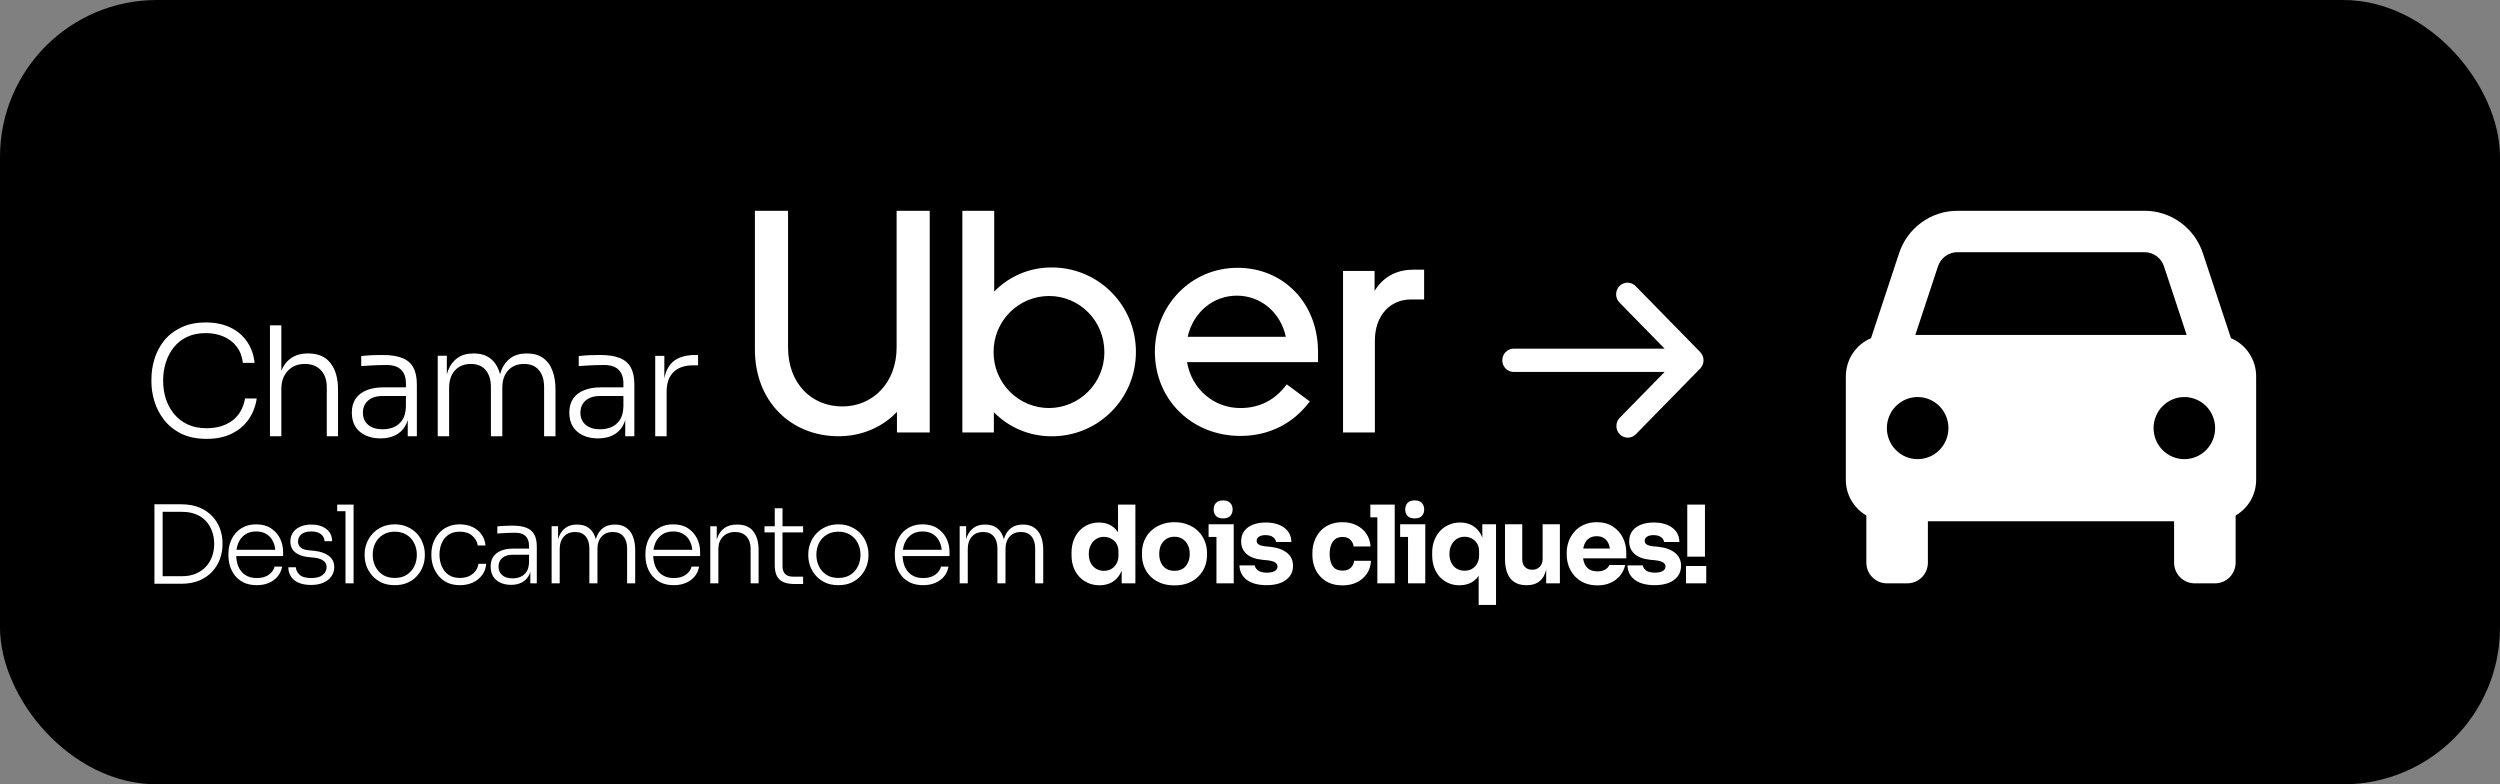
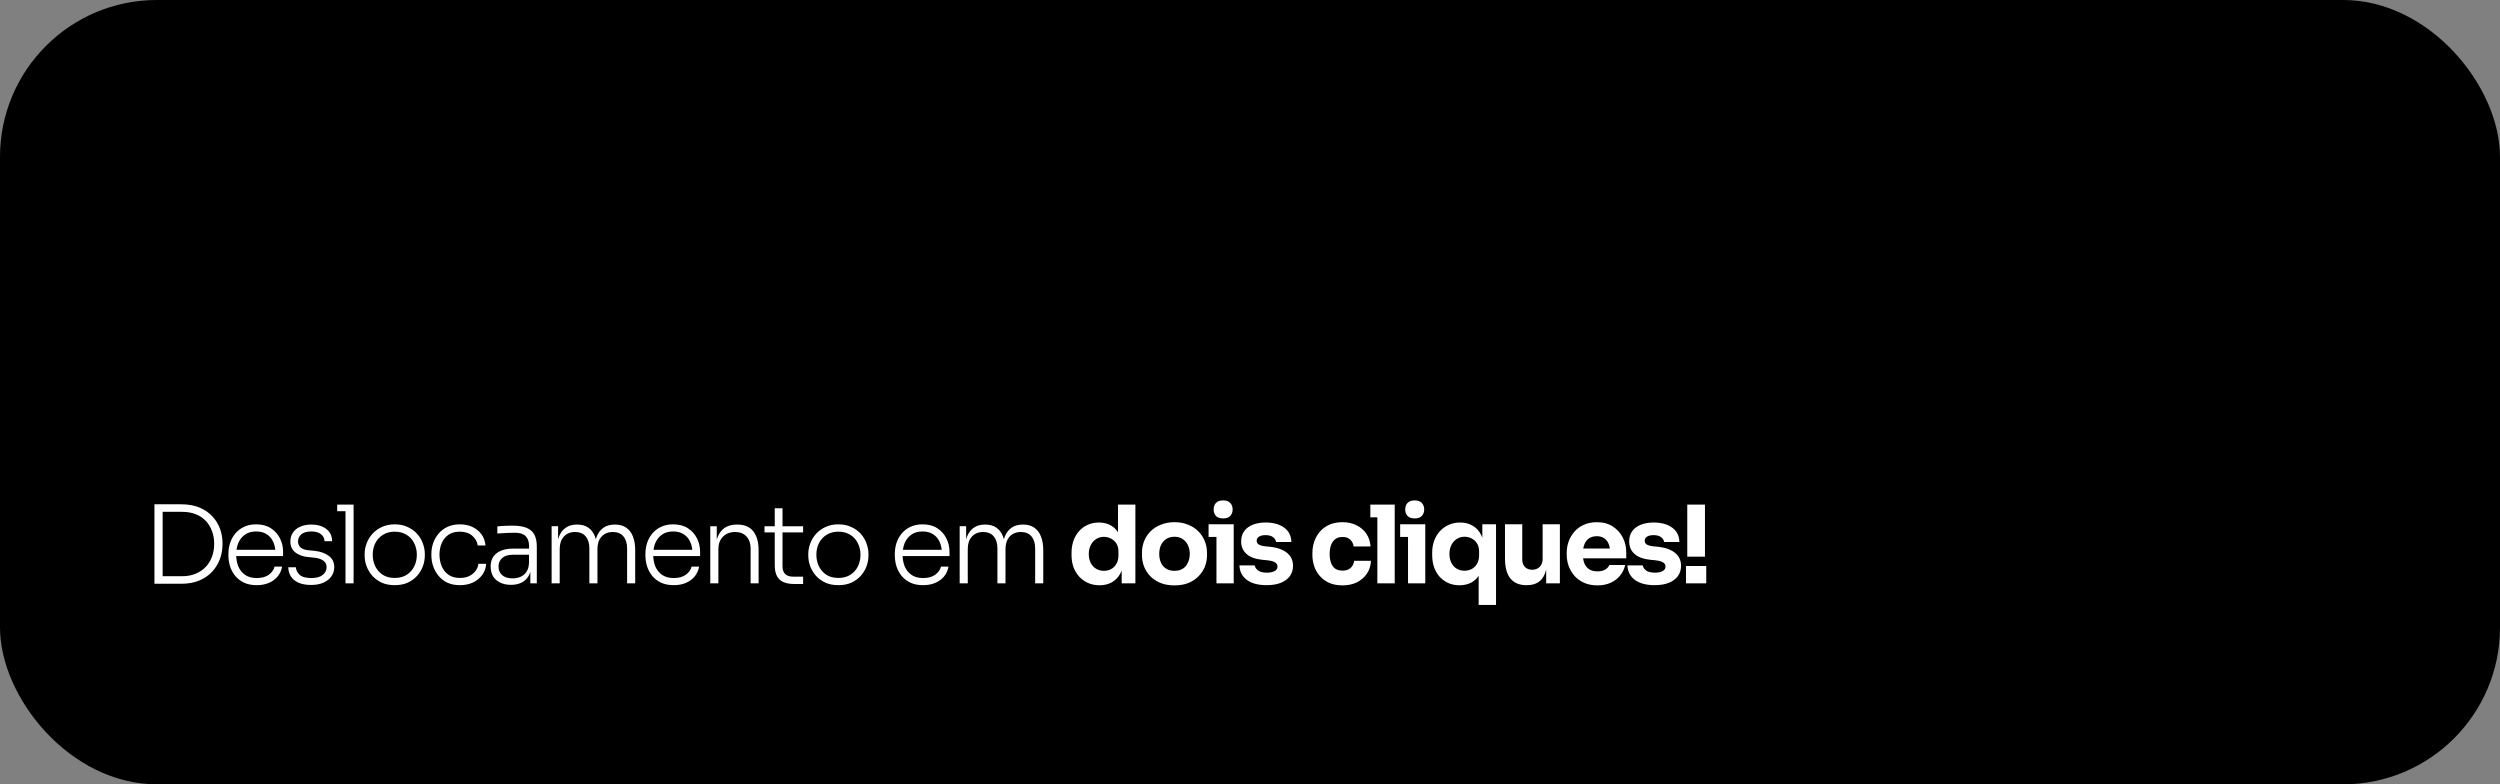
<svg xmlns="http://www.w3.org/2000/svg" width="510" height="160" viewBox="0 0 510 160" fill="none">
  <rect x="0" y="0" width="510" height="160" fill="#808080" stroke="none" />
  <rect width="510" height="160" rx="32" fill="black" />
-   <path d="M346.84 75.179C347.275 74.734 347.52 74.13 347.52 73.5C347.52 72.87 347.275 72.266 346.84 71.821L333.686 58.385C333.472 58.158 333.215 57.978 332.931 57.853C332.648 57.729 332.343 57.663 332.034 57.66C331.725 57.658 331.419 57.718 331.133 57.837C330.847 57.956 330.588 58.133 330.369 58.356C330.151 58.579 329.978 58.844 329.862 59.136C329.745 59.428 329.686 59.741 329.688 60.056C329.691 60.371 329.755 60.683 329.877 60.973C329.999 61.262 330.176 61.525 330.398 61.744L339.583 71.125L308.79 71.125C308.174 71.125 307.582 71.375 307.146 71.82C306.71 72.266 306.465 72.87 306.465 73.5C306.465 74.13 306.71 74.734 307.146 75.179C307.582 75.625 308.174 75.875 308.79 75.875L339.583 75.875L330.398 85.256C329.975 85.704 329.74 86.304 329.746 86.927C329.751 87.549 329.995 88.145 330.427 88.585C330.858 89.026 331.441 89.275 332.051 89.281C332.66 89.286 333.248 89.047 333.686 88.614L346.84 75.179Z" fill="white" />
-   <path d="M455.116 68.988L449.39 51.66C448.56 49.137 446.962 46.942 444.824 45.388C442.687 43.833 440.118 42.998 437.483 43H399.321C396.686 42.998 394.117 43.833 391.98 45.388C389.842 46.942 388.245 49.137 387.414 51.66L381.689 68.988C380.166 69.63 378.866 70.713 377.951 72.099C377.037 73.485 376.549 75.113 376.549 76.778V97.889C376.549 101.005 378.24 103.699 380.734 105.164V114.778C380.734 115.898 381.175 116.972 381.96 117.763C382.745 118.555 383.81 119 384.92 119H389.105C390.215 119 391.279 118.555 392.064 117.763C392.849 116.972 393.29 115.898 393.29 114.778V106.333H443.514V114.778C443.514 115.898 443.955 116.972 444.74 117.763C445.525 118.555 446.589 119 447.699 119H451.885C452.995 119 454.059 118.555 454.844 117.763C455.629 116.972 456.07 115.898 456.07 114.778V105.164C457.34 104.429 458.395 103.37 459.13 102.093C459.865 100.816 460.253 99.366 460.255 97.889V76.778C460.255 75.113 459.767 73.485 458.853 72.099C457.938 70.713 456.638 69.63 455.116 68.988ZM399.321 51.444H437.479C439.283 51.444 440.881 52.601 441.451 54.332L446.08 68.333H390.725L395.349 54.332C395.627 53.491 396.16 52.76 396.873 52.241C397.586 51.723 398.442 51.444 399.321 51.444ZM391.198 93.667C390.373 93.666 389.556 93.502 388.794 93.184C388.033 92.865 387.34 92.398 386.757 91.81C386.175 91.221 385.712 90.522 385.397 89.754C385.081 88.985 384.919 88.161 384.92 87.329C384.92 86.497 385.083 85.673 385.398 84.905C385.714 84.136 386.177 83.438 386.76 82.85C387.344 82.262 388.036 81.795 388.798 81.477C389.56 81.159 390.377 80.996 391.202 80.996C392.867 80.996 394.464 81.664 395.642 82.853C396.819 84.041 397.48 85.653 397.48 87.333C397.479 89.014 396.817 90.625 395.639 91.812C394.461 93 392.863 93.667 391.198 93.667ZM445.607 93.667C444.782 93.666 443.965 93.502 443.204 93.184C442.442 92.865 441.75 92.398 441.167 91.81C440.584 91.221 440.121 90.522 439.806 89.754C439.491 88.985 439.328 88.161 439.329 87.329C439.329 86.497 439.492 85.673 439.808 84.905C440.123 84.136 440.586 83.438 441.17 82.85C441.753 82.262 442.445 81.795 443.207 81.477C443.969 81.159 444.786 80.996 445.611 80.996C447.276 80.996 448.874 81.664 450.051 82.853C451.228 84.041 451.889 85.653 451.889 87.333C451.888 89.014 451.226 90.625 450.048 91.812C448.87 93 447.272 93.667 445.607 93.667Z" fill="white" />
  <path d="M32.74 119.088V117.548H37.118C38.203 117.548 39.149 117.372 39.956 117.02C40.777 116.668 41.467 116.191 42.024 115.59C42.581 114.974 42.999 114.27 43.278 113.478C43.557 112.686 43.696 111.843 43.696 110.948C43.696 110.024 43.549 109.166 43.256 108.374C42.977 107.582 42.559 106.885 42.002 106.284C41.445 105.683 40.755 105.221 39.934 104.898C39.127 104.575 38.189 104.414 37.118 104.414H32.74V102.874H36.942C38.379 102.874 39.626 103.094 40.682 103.534C41.738 103.974 42.618 104.575 43.322 105.338C44.026 106.086 44.547 106.929 44.884 107.868C45.221 108.807 45.39 109.76 45.39 110.728V111.146C45.39 112.099 45.221 113.045 44.884 113.984C44.547 114.923 44.033 115.781 43.344 116.558C42.655 117.321 41.775 117.937 40.704 118.406C39.648 118.861 38.394 119.088 36.942 119.088H32.74ZM31.508 119.088V102.874H33.18V119.088H31.508ZM52.384 119.374C51.387 119.374 50.522 119.205 49.788 118.868C49.055 118.516 48.454 118.054 47.984 117.482C47.515 116.895 47.163 116.243 46.928 115.524C46.708 114.805 46.598 114.065 46.598 113.302V112.994C46.598 112.246 46.708 111.513 46.928 110.794C47.163 110.075 47.515 109.43 47.984 108.858C48.454 108.286 49.04 107.831 49.744 107.494C50.463 107.142 51.299 106.966 52.252 106.966C53.47 106.966 54.482 107.237 55.288 107.78C56.11 108.323 56.726 109.019 57.136 109.87C57.547 110.706 57.752 111.608 57.752 112.576V113.434H47.346V112.158H56.608L56.19 112.796C56.19 111.931 56.036 111.175 55.728 110.53C55.435 109.87 54.995 109.357 54.408 108.99C53.836 108.609 53.118 108.418 52.252 108.418C51.343 108.418 50.588 108.631 49.986 109.056C49.385 109.481 48.93 110.046 48.622 110.75C48.329 111.454 48.182 112.253 48.182 113.148C48.182 114.028 48.329 114.835 48.622 115.568C48.93 116.287 49.392 116.859 50.008 117.284C50.639 117.709 51.431 117.922 52.384 117.922C53.396 117.922 54.218 117.695 54.848 117.24C55.479 116.771 55.868 116.221 56.014 115.59H57.554C57.408 116.367 57.1 117.042 56.63 117.614C56.161 118.171 55.567 118.604 54.848 118.912C54.13 119.22 53.308 119.374 52.384 119.374ZM63.502 119.33C62.007 119.33 60.855 119.007 60.048 118.362C59.242 117.702 58.831 116.822 58.816 115.722H60.356C60.386 116.279 60.635 116.785 61.105 117.24C61.589 117.695 62.388 117.922 63.502 117.922C64.544 117.922 65.321 117.709 65.835 117.284C66.362 116.844 66.626 116.316 66.626 115.7C66.626 115.128 66.406 114.688 65.966 114.38C65.541 114.057 64.918 113.852 64.097 113.764L62.776 113.632C61.721 113.515 60.862 113.192 60.203 112.664C59.557 112.121 59.234 111.381 59.234 110.442C59.234 109.753 59.41 109.151 59.763 108.638C60.114 108.125 60.606 107.729 61.236 107.45C61.882 107.157 62.637 107.01 63.502 107.01C64.749 107.01 65.761 107.303 66.538 107.89C67.331 108.477 67.734 109.313 67.749 110.398H66.209C66.194 109.841 65.959 109.371 65.504 108.99C65.05 108.609 64.382 108.418 63.502 108.418C62.593 108.418 61.911 108.616 61.456 109.012C61.017 109.408 60.797 109.892 60.797 110.464C60.797 110.948 60.965 111.351 61.303 111.674C61.64 111.982 62.168 112.173 62.886 112.246L64.207 112.378C65.38 112.51 66.333 112.847 67.067 113.39C67.814 113.933 68.189 114.71 68.189 115.722C68.189 116.411 67.99 117.035 67.594 117.592C67.213 118.135 66.671 118.56 65.966 118.868C65.263 119.176 64.441 119.33 63.502 119.33ZM70.483 119V102.94H72.133V119H70.483ZM68.789 104.282V102.94H72.133V104.282H68.789ZM80.524 119.374C79.527 119.374 78.647 119.205 77.884 118.868C77.136 118.516 76.498 118.054 75.97 117.482C75.457 116.895 75.061 116.243 74.782 115.524C74.518 114.805 74.386 114.072 74.386 113.324V113.016C74.386 112.268 74.525 111.535 74.804 110.816C75.083 110.083 75.486 109.43 76.014 108.858C76.542 108.286 77.18 107.831 77.928 107.494C78.691 107.142 79.556 106.966 80.524 106.966C81.507 106.966 82.372 107.142 83.12 107.494C83.883 107.831 84.528 108.286 85.056 108.858C85.584 109.43 85.98 110.083 86.244 110.816C86.523 111.535 86.662 112.268 86.662 113.016V113.324C86.662 114.072 86.53 114.805 86.266 115.524C86.002 116.243 85.606 116.895 85.078 117.482C84.565 118.054 83.927 118.516 83.164 118.868C82.401 119.205 81.522 119.374 80.524 119.374ZM80.524 117.9C81.492 117.9 82.306 117.687 82.966 117.262C83.641 116.822 84.154 116.25 84.506 115.546C84.858 114.827 85.034 114.035 85.034 113.17C85.034 112.29 84.851 111.498 84.484 110.794C84.132 110.075 83.619 109.511 82.944 109.1C82.269 108.675 81.463 108.462 80.524 108.462C79.6 108.462 78.801 108.675 78.126 109.1C77.451 109.511 76.931 110.075 76.564 110.794C76.212 111.498 76.036 112.29 76.036 113.17C76.036 114.035 76.212 114.827 76.564 115.546C76.916 116.25 77.422 116.822 78.082 117.262C78.757 117.687 79.571 117.9 80.524 117.9ZM93.833 119.374C92.85 119.374 91.992 119.205 91.259 118.868C90.54 118.516 89.939 118.047 89.455 117.46C88.971 116.859 88.604 116.199 88.355 115.48C88.12 114.761 88.003 114.035 88.003 113.302V112.994C88.003 112.246 88.12 111.52 88.355 110.816C88.604 110.097 88.971 109.452 89.455 108.88C89.939 108.293 90.54 107.831 91.259 107.494C91.992 107.142 92.836 106.966 93.789 106.966C94.757 106.966 95.615 107.142 96.363 107.494C97.126 107.846 97.742 108.345 98.211 108.99C98.68 109.635 98.959 110.398 99.047 111.278H97.463C97.331 110.471 96.95 109.804 96.319 109.276C95.703 108.733 94.86 108.462 93.789 108.462C92.865 108.462 92.095 108.675 91.479 109.1C90.878 109.511 90.423 110.075 90.115 110.794C89.807 111.498 89.653 112.283 89.653 113.148C89.653 113.999 89.807 114.791 90.115 115.524C90.423 116.243 90.885 116.822 91.501 117.262C92.117 117.687 92.894 117.9 93.833 117.9C94.552 117.9 95.175 117.775 95.703 117.526C96.246 117.262 96.678 116.91 97.001 116.47C97.338 116.03 97.536 115.546 97.595 115.018H99.179C99.12 115.898 98.842 116.668 98.343 117.328C97.859 117.973 97.228 118.479 96.451 118.846C95.674 119.198 94.801 119.374 93.833 119.374ZM108.188 119V115.502H107.924V111.366C107.924 110.501 107.697 109.841 107.242 109.386C106.788 108.917 106.084 108.682 105.13 108.682C104.69 108.682 104.243 108.689 103.788 108.704C103.348 108.719 102.923 108.741 102.512 108.77C102.116 108.785 101.764 108.807 101.456 108.836V107.384C101.779 107.355 102.109 107.325 102.446 107.296C102.784 107.267 103.128 107.252 103.48 107.252C103.847 107.237 104.199 107.23 104.536 107.23C105.724 107.23 106.678 107.377 107.396 107.67C108.13 107.963 108.665 108.425 109.002 109.056C109.34 109.672 109.508 110.493 109.508 111.52V119H108.188ZM104.25 119.308C103.429 119.308 102.703 119.161 102.072 118.868C101.442 118.575 100.95 118.149 100.598 117.592C100.261 117.035 100.092 116.36 100.092 115.568C100.092 114.791 100.268 114.131 100.62 113.588C100.987 113.045 101.508 112.635 102.182 112.356C102.872 112.063 103.7 111.916 104.668 111.916H108.078V113.17H104.558C103.634 113.17 102.923 113.397 102.424 113.852C101.94 114.292 101.698 114.871 101.698 115.59C101.698 116.323 101.955 116.91 102.468 117.35C102.982 117.775 103.678 117.988 104.558 117.988C105.101 117.988 105.622 117.893 106.12 117.702C106.619 117.497 107.037 117.159 107.374 116.69C107.712 116.206 107.895 115.546 107.924 114.71L108.408 115.392C108.35 116.257 108.144 116.983 107.792 117.57C107.44 118.142 106.964 118.575 106.362 118.868C105.761 119.161 105.057 119.308 104.25 119.308ZM112.53 119V107.34H113.85V112.246H113.586C113.586 111.175 113.732 110.251 114.026 109.474C114.334 108.697 114.788 108.095 115.39 107.67C115.991 107.23 116.754 107.01 117.678 107.01H117.744C118.668 107.01 119.43 107.223 120.032 107.648C120.633 108.073 121.08 108.675 121.374 109.452C121.667 110.229 121.814 111.161 121.814 112.246H121.286C121.286 111.175 121.432 110.251 121.726 109.474C122.034 108.697 122.488 108.095 123.09 107.67C123.706 107.23 124.476 107.01 125.4 107.01H125.466C126.39 107.01 127.152 107.223 127.754 107.648C128.37 108.073 128.824 108.675 129.118 109.452C129.426 110.229 129.58 111.161 129.58 112.246V119H127.93V111.872C127.93 110.845 127.68 110.031 127.182 109.43C126.683 108.829 125.964 108.528 125.026 108.528C124.058 108.528 123.288 108.843 122.716 109.474C122.158 110.09 121.88 110.926 121.88 111.982V119H120.23V111.872C120.23 110.845 119.98 110.031 119.482 109.43C118.983 108.829 118.264 108.528 117.326 108.528C116.358 108.528 115.588 108.843 115.016 109.474C114.458 110.09 114.18 110.926 114.18 111.982V119H112.53ZM137.454 119.374C136.456 119.374 135.591 119.205 134.858 118.868C134.124 118.516 133.523 118.054 133.054 117.482C132.584 116.895 132.232 116.243 131.998 115.524C131.778 114.805 131.668 114.065 131.668 113.302V112.994C131.668 112.246 131.778 111.513 131.998 110.794C132.232 110.075 132.584 109.43 133.054 108.858C133.523 108.286 134.11 107.831 134.814 107.494C135.532 107.142 136.368 106.966 137.322 106.966C138.539 106.966 139.551 107.237 140.358 107.78C141.179 108.323 141.795 109.019 142.206 109.87C142.616 110.706 142.822 111.608 142.822 112.576V113.434H132.416V112.158H141.678L141.26 112.796C141.26 111.931 141.106 111.175 140.798 110.53C140.504 109.87 140.064 109.357 139.478 108.99C138.906 108.609 138.187 108.418 137.322 108.418C136.412 108.418 135.657 108.631 135.056 109.056C134.454 109.481 134 110.046 133.692 110.75C133.398 111.454 133.252 112.253 133.252 113.148C133.252 114.028 133.398 114.835 133.692 115.568C134 116.287 134.462 116.859 135.078 117.284C135.708 117.709 136.5 117.922 137.454 117.922C138.466 117.922 139.287 117.695 139.918 117.24C140.548 116.771 140.937 116.221 141.084 115.59H142.624C142.477 116.367 142.169 117.042 141.7 117.614C141.23 118.171 140.636 118.604 139.918 118.912C139.199 119.22 138.378 119.374 137.454 119.374ZM144.898 119V107.362H146.218V112.246H145.954C145.954 111.161 146.115 110.229 146.438 109.452C146.761 108.675 147.245 108.073 147.89 107.648C148.535 107.223 149.349 107.01 150.332 107.01H150.398C151.865 107.01 152.957 107.472 153.676 108.396C154.395 109.305 154.754 110.589 154.754 112.246V119H153.126V111.894C153.126 110.882 152.847 110.068 152.29 109.452C151.733 108.836 150.955 108.528 149.958 108.528C148.931 108.528 148.103 108.851 147.472 109.496C146.856 110.127 146.548 110.963 146.548 112.004V119H144.898ZM161.987 119.132C161.18 119.132 160.484 119.015 159.897 118.78C159.31 118.545 158.856 118.149 158.533 117.592C158.21 117.02 158.049 116.257 158.049 115.304V103.688H159.633V115.546C159.633 116.221 159.816 116.741 160.183 117.108C160.55 117.46 161.07 117.636 161.745 117.636H163.835V119.132H161.987ZM155.959 108.616V107.362H163.835V108.616H155.959ZM171.029 119.374C170.032 119.374 169.152 119.205 168.389 118.868C167.641 118.516 167.003 118.054 166.475 117.482C165.962 116.895 165.566 116.243 165.287 115.524C165.023 114.805 164.891 114.072 164.891 113.324V113.016C164.891 112.268 165.031 111.535 165.309 110.816C165.588 110.083 165.991 109.43 166.519 108.858C167.047 108.286 167.685 107.831 168.433 107.494C169.196 107.142 170.061 106.966 171.029 106.966C172.012 106.966 172.877 107.142 173.625 107.494C174.388 107.831 175.033 108.286 175.561 108.858C176.089 109.43 176.485 110.083 176.749 110.816C177.028 111.535 177.167 112.268 177.167 113.016V113.324C177.167 114.072 177.035 114.805 176.771 115.524C176.507 116.243 176.111 116.895 175.583 117.482C175.07 118.054 174.432 118.516 173.669 118.868C172.907 119.205 172.027 119.374 171.029 119.374ZM171.029 117.9C171.997 117.9 172.811 117.687 173.471 117.262C174.146 116.822 174.659 116.25 175.011 115.546C175.363 114.827 175.539 114.035 175.539 113.17C175.539 112.29 175.356 111.498 174.989 110.794C174.637 110.075 174.124 109.511 173.449 109.1C172.775 108.675 171.968 108.462 171.029 108.462C170.105 108.462 169.306 108.675 168.631 109.1C167.957 109.511 167.436 110.075 167.069 110.794C166.717 111.498 166.541 112.29 166.541 113.17C166.541 114.035 166.717 114.827 167.069 115.546C167.421 116.25 167.927 116.822 168.587 117.262C169.262 117.687 170.076 117.9 171.029 117.9ZM188.329 119.374C187.331 119.374 186.466 119.205 185.733 118.868C184.999 118.516 184.398 118.054 183.929 117.482C183.459 116.895 183.107 116.243 182.873 115.524C182.653 114.805 182.543 114.065 182.543 113.302V112.994C182.543 112.246 182.653 111.513 182.873 110.794C183.107 110.075 183.459 109.43 183.929 108.858C184.398 108.286 184.985 107.831 185.689 107.494C186.407 107.142 187.243 106.966 188.197 106.966C189.414 106.966 190.426 107.237 191.233 107.78C192.054 108.323 192.67 109.019 193.081 109.87C193.491 110.706 193.697 111.608 193.697 112.576V113.434H183.291V112.158H192.553L192.135 112.796C192.135 111.931 191.981 111.175 191.673 110.53C191.379 109.87 190.939 109.357 190.353 108.99C189.781 108.609 189.062 108.418 188.197 108.418C187.287 108.418 186.532 108.631 185.931 109.056C185.329 109.481 184.875 110.046 184.567 110.75C184.273 111.454 184.127 112.253 184.127 113.148C184.127 114.028 184.273 114.835 184.567 115.568C184.875 116.287 185.337 116.859 185.953 117.284C186.583 117.709 187.375 117.922 188.329 117.922C189.341 117.922 190.162 117.695 190.793 117.24C191.423 116.771 191.812 116.221 191.959 115.59H193.499C193.352 116.367 193.044 117.042 192.575 117.614C192.105 118.171 191.511 118.604 190.793 118.912C190.074 119.22 189.253 119.374 188.329 119.374ZM195.773 119V107.34H197.093V112.246H196.829C196.829 111.175 196.976 110.251 197.269 109.474C197.577 108.697 198.032 108.095 198.633 107.67C199.234 107.23 199.997 107.01 200.921 107.01H200.987C201.911 107.01 202.674 107.223 203.275 107.648C203.876 108.073 204.324 108.675 204.617 109.452C204.91 110.229 205.057 111.161 205.057 112.246H204.529C204.529 111.175 204.676 110.251 204.969 109.474C205.277 108.697 205.732 108.095 206.333 107.67C206.949 107.23 207.719 107.01 208.643 107.01H208.709C209.633 107.01 210.396 107.223 210.997 107.648C211.613 108.073 212.068 108.675 212.361 109.452C212.669 110.229 212.823 111.161 212.823 112.246V119H211.173V111.872C211.173 110.845 210.924 110.031 210.425 109.43C209.926 108.829 209.208 108.528 208.269 108.528C207.301 108.528 206.531 108.843 205.959 109.474C205.402 110.09 205.123 110.926 205.123 111.982V119H203.473V111.872C203.473 110.845 203.224 110.031 202.725 109.43C202.226 108.829 201.508 108.528 200.569 108.528C199.601 108.528 198.831 108.843 198.259 109.474C197.702 110.09 197.423 110.926 197.423 111.982V119H195.773ZM224.314 119.396C223.463 119.396 222.686 119.242 221.982 118.934C221.293 118.626 220.691 118.201 220.178 117.658C219.665 117.101 219.269 116.448 218.99 115.7C218.726 114.952 218.594 114.145 218.594 113.28V112.774C218.594 111.909 218.719 111.102 218.968 110.354C219.232 109.606 219.606 108.953 220.09 108.396C220.589 107.824 221.183 107.384 221.872 107.076C222.561 106.753 223.331 106.592 224.182 106.592C225.15 106.592 225.986 106.805 226.69 107.23C227.394 107.641 227.944 108.257 228.34 109.078C228.736 109.885 228.956 110.882 229 112.07L228.076 111.212V102.94H231.618V119H228.824V114.006H229.308C229.264 115.15 229.022 116.125 228.582 116.932C228.157 117.739 227.577 118.355 226.844 118.78C226.111 119.191 225.267 119.396 224.314 119.396ZM225.194 116.448C225.737 116.448 226.228 116.331 226.668 116.096C227.123 115.847 227.482 115.487 227.746 115.018C228.025 114.549 228.164 113.984 228.164 113.324V112.51C228.164 111.865 228.025 111.322 227.746 110.882C227.467 110.442 227.101 110.105 226.646 109.87C226.191 109.635 225.7 109.518 225.172 109.518C224.585 109.518 224.057 109.672 223.588 109.98C223.133 110.273 222.774 110.684 222.51 111.212C222.246 111.725 222.114 112.327 222.114 113.016C222.114 113.72 222.246 114.329 222.51 114.842C222.774 115.355 223.141 115.751 223.61 116.03C224.079 116.309 224.607 116.448 225.194 116.448ZM239.585 119.418C238.529 119.418 237.59 119.257 236.769 118.934C235.947 118.597 235.251 118.142 234.679 117.57C234.121 116.998 233.696 116.345 233.403 115.612C233.109 114.864 232.963 114.079 232.963 113.258V112.752C232.963 111.916 233.109 111.124 233.403 110.376C233.711 109.613 234.151 108.946 234.723 108.374C235.309 107.802 236.013 107.355 236.835 107.032C237.656 106.695 238.573 106.526 239.585 106.526C240.626 106.526 241.55 106.695 242.357 107.032C243.178 107.355 243.875 107.802 244.447 108.374C245.019 108.946 245.459 109.613 245.767 110.376C246.075 111.124 246.229 111.916 246.229 112.752V113.258C246.229 114.079 246.082 114.864 245.789 115.612C245.495 116.345 245.063 116.998 244.491 117.57C243.933 118.142 243.244 118.597 242.423 118.934C241.601 119.257 240.655 119.418 239.585 119.418ZM239.585 116.448C240.274 116.448 240.846 116.301 241.301 116.008C241.755 115.715 242.1 115.304 242.335 114.776C242.584 114.248 242.709 113.661 242.709 113.016C242.709 112.327 242.584 111.725 242.335 111.212C242.085 110.684 241.726 110.266 241.257 109.958C240.802 109.65 240.245 109.496 239.585 109.496C238.939 109.496 238.382 109.65 237.913 109.958C237.443 110.266 237.084 110.684 236.835 111.212C236.6 111.725 236.483 112.327 236.483 113.016C236.483 113.661 236.6 114.248 236.835 114.776C237.069 115.304 237.421 115.715 237.891 116.008C238.36 116.301 238.925 116.448 239.585 116.448ZM248.157 119V106.944H251.677V119H248.157ZM246.551 109.54V106.944H251.677V109.54H246.551ZM249.521 105.756C248.861 105.756 248.37 105.587 248.047 105.25C247.739 104.898 247.585 104.458 247.585 103.93C247.585 103.387 247.739 102.947 248.047 102.61C248.37 102.258 248.861 102.082 249.521 102.082C250.181 102.082 250.665 102.258 250.973 102.61C251.296 102.947 251.457 103.387 251.457 103.93C251.457 104.458 251.296 104.898 250.973 105.25C250.665 105.587 250.181 105.756 249.521 105.756ZM258.409 119.374C256.693 119.374 255.351 119.022 254.383 118.318C253.415 117.614 252.902 116.624 252.843 115.348H255.967C256.026 115.729 256.253 116.074 256.649 116.382C257.06 116.675 257.668 116.822 258.475 116.822C259.091 116.822 259.597 116.719 259.993 116.514C260.404 116.294 260.609 115.986 260.609 115.59C260.609 115.238 260.455 114.959 260.147 114.754C259.839 114.534 259.289 114.38 258.497 114.292L257.551 114.204C256.099 114.057 255.006 113.654 254.273 112.994C253.554 112.334 253.195 111.491 253.195 110.464C253.195 109.613 253.408 108.902 253.833 108.33C254.258 107.758 254.845 107.325 255.593 107.032C256.356 106.739 257.221 106.592 258.189 106.592C259.744 106.592 260.998 106.937 261.951 107.626C262.904 108.301 263.403 109.283 263.447 110.574H260.323C260.264 110.178 260.059 109.848 259.707 109.584C259.355 109.305 258.834 109.166 258.145 109.166C257.602 109.166 257.17 109.269 256.847 109.474C256.524 109.679 256.363 109.958 256.363 110.31C256.363 110.647 256.502 110.904 256.781 111.08C257.06 111.256 257.514 111.381 258.145 111.454L259.091 111.542C260.572 111.703 261.724 112.114 262.545 112.774C263.366 113.434 263.777 114.321 263.777 115.436C263.777 116.243 263.557 116.947 263.117 117.548C262.677 118.135 262.054 118.589 261.247 118.912C260.44 119.22 259.494 119.374 258.409 119.374ZM273.889 119.418C272.847 119.418 271.938 119.249 271.161 118.912C270.398 118.56 269.76 118.091 269.247 117.504C268.733 116.917 268.352 116.257 268.103 115.524C267.853 114.776 267.729 114.006 267.729 113.214V112.796C267.729 111.975 267.861 111.19 268.125 110.442C268.389 109.679 268.777 109.005 269.291 108.418C269.804 107.831 270.442 107.369 271.205 107.032C271.982 106.695 272.869 106.526 273.867 106.526C274.952 106.526 275.913 106.739 276.749 107.164C277.585 107.575 278.252 108.154 278.751 108.902C279.249 109.65 279.528 110.508 279.587 111.476H276.133C276.074 110.933 275.854 110.479 275.473 110.112C275.106 109.731 274.571 109.54 273.867 109.54C273.28 109.54 272.789 109.687 272.393 109.98C272.011 110.273 271.725 110.677 271.535 111.19C271.344 111.703 271.249 112.312 271.249 113.016C271.249 113.661 271.337 114.248 271.513 114.776C271.689 115.289 271.967 115.693 272.349 115.986C272.745 116.265 273.258 116.404 273.889 116.404C274.358 116.404 274.754 116.323 275.077 116.162C275.414 115.986 275.678 115.751 275.869 115.458C276.074 115.15 276.199 114.798 276.243 114.402H279.675C279.631 115.399 279.352 116.279 278.839 117.042C278.325 117.79 277.643 118.377 276.793 118.802C275.942 119.213 274.974 119.418 273.889 119.418ZM280.98 119V102.94H284.522V119H280.98ZM279.55 105.536V102.94H284.522V105.536H279.55ZM287.237 119V106.944H290.757V119H287.237ZM285.631 109.54V106.944H290.757V109.54H285.631ZM288.601 105.756C287.941 105.756 287.45 105.587 287.127 105.25C286.819 104.898 286.665 104.458 286.665 103.93C286.665 103.387 286.819 102.947 287.127 102.61C287.45 102.258 287.941 102.082 288.601 102.082C289.261 102.082 289.745 102.258 290.053 102.61C290.376 102.947 290.537 103.387 290.537 103.93C290.537 104.458 290.376 104.898 290.053 105.25C289.745 105.587 289.261 105.756 288.601 105.756ZM301.647 123.4V115.436L302.593 114.16C302.564 115.245 302.344 116.184 301.933 116.976C301.537 117.753 300.98 118.355 300.261 118.78C299.542 119.191 298.699 119.396 297.731 119.396C296.895 119.396 296.132 119.242 295.443 118.934C294.754 118.611 294.16 118.179 293.661 117.636C293.177 117.079 292.803 116.426 292.539 115.678C292.29 114.93 292.165 114.123 292.165 113.258V112.752C292.165 111.887 292.297 111.08 292.561 110.332C292.84 109.584 293.228 108.931 293.727 108.374C294.24 107.817 294.842 107.384 295.531 107.076C296.235 106.753 297.012 106.592 297.863 106.592C298.86 106.592 299.718 106.812 300.437 107.252C301.17 107.677 301.742 108.301 302.153 109.122C302.564 109.929 302.784 110.919 302.813 112.092H302.395V106.944H305.189V123.4H301.647ZM298.765 116.426C299.308 116.426 299.799 116.309 300.239 116.074C300.694 115.825 301.053 115.465 301.317 114.996C301.596 114.527 301.735 113.962 301.735 113.302V112.488C301.735 111.843 301.596 111.3 301.317 110.86C301.038 110.42 300.672 110.083 300.217 109.848C299.762 109.613 299.278 109.496 298.765 109.496C298.164 109.496 297.628 109.65 297.159 109.958C296.704 110.251 296.345 110.662 296.081 111.19C295.817 111.703 295.685 112.312 295.685 113.016C295.685 113.705 295.817 114.307 296.081 114.82C296.345 115.333 296.704 115.729 297.159 116.008C297.628 116.287 298.164 116.426 298.765 116.426ZM311.352 119.374C309.958 119.374 308.888 118.927 308.14 118.032C307.392 117.123 307.018 115.759 307.018 113.94V106.944H310.538V114.116C310.538 114.761 310.721 115.275 311.088 115.656C311.454 116.037 311.946 116.228 312.562 116.228C313.192 116.228 313.706 116.03 314.102 115.634C314.498 115.238 314.696 114.703 314.696 114.028V106.944H318.216V119H315.422V113.918H315.664C315.664 115.135 315.502 116.155 315.18 116.976C314.872 117.783 314.41 118.384 313.794 118.78C313.178 119.176 312.415 119.374 311.506 119.374H311.352ZM325.883 119.418C324.857 119.418 323.947 119.242 323.155 118.89C322.378 118.538 321.725 118.069 321.197 117.482C320.684 116.881 320.288 116.213 320.009 115.48C319.745 114.732 319.613 113.969 319.613 113.192V112.752C319.613 111.945 319.745 111.175 320.009 110.442C320.288 109.694 320.684 109.027 321.197 108.44C321.711 107.853 322.349 107.391 323.111 107.054C323.889 106.702 324.769 106.526 325.751 106.526C327.042 106.526 328.127 106.819 329.007 107.406C329.902 107.978 330.584 108.733 331.053 109.672C331.523 110.596 331.757 111.608 331.757 112.708V113.896H321.087V111.894H329.623L328.479 112.818C328.479 112.099 328.377 111.483 328.171 110.97C327.966 110.457 327.658 110.068 327.247 109.804C326.851 109.525 326.353 109.386 325.751 109.386C325.135 109.386 324.615 109.525 324.189 109.804C323.764 110.083 323.441 110.493 323.221 111.036C323.001 111.564 322.891 112.217 322.891 112.994C322.891 113.713 322.994 114.343 323.199 114.886C323.405 115.414 323.727 115.825 324.167 116.118C324.607 116.411 325.179 116.558 325.883 116.558C326.529 116.558 327.057 116.433 327.467 116.184C327.878 115.935 328.157 115.627 328.303 115.26H331.537C331.361 116.067 331.017 116.785 330.503 117.416C329.99 118.047 329.345 118.538 328.567 118.89C327.79 119.242 326.895 119.418 325.883 119.418ZM337.566 119.374C335.85 119.374 334.508 119.022 333.54 118.318C332.572 117.614 332.059 116.624 332 115.348H335.124C335.183 115.729 335.41 116.074 335.806 116.382C336.217 116.675 336.825 116.822 337.632 116.822C338.248 116.822 338.754 116.719 339.15 116.514C339.561 116.294 339.766 115.986 339.766 115.59C339.766 115.238 339.612 114.959 339.304 114.754C338.996 114.534 338.446 114.38 337.654 114.292L336.708 114.204C335.256 114.057 334.163 113.654 333.43 112.994C332.711 112.334 332.352 111.491 332.352 110.464C332.352 109.613 332.565 108.902 332.99 108.33C333.415 107.758 334.002 107.325 334.75 107.032C335.513 106.739 336.378 106.592 337.346 106.592C338.901 106.592 340.155 106.937 341.108 107.626C342.061 108.301 342.56 109.283 342.604 110.574H339.48C339.421 110.178 339.216 109.848 338.864 109.584C338.512 109.305 337.991 109.166 337.302 109.166C336.759 109.166 336.327 109.269 336.004 109.474C335.681 109.679 335.52 109.958 335.52 110.31C335.52 110.647 335.659 110.904 335.938 111.08C336.217 111.256 336.671 111.381 337.302 111.454L338.248 111.542C339.729 111.703 340.881 112.114 341.702 112.774C342.523 113.434 342.934 114.321 342.934 115.436C342.934 116.243 342.714 116.947 342.274 117.548C341.834 118.135 341.211 118.589 340.404 118.912C339.597 119.22 338.651 119.374 337.566 119.374ZM344.203 113.566V102.94H347.811V113.566H344.203ZM343.939 119V115.458H348.075V119H343.939Z" fill="white" />
-   <path d="M42.175 89.527C40.15 89.527 38.414 89.176 36.967 88.473C35.541 87.75 34.373 86.809 33.464 85.652C32.575 84.495 31.924 83.244 31.511 81.901C31.098 80.537 30.891 79.214 30.891 77.933V77.344C30.891 75.959 31.098 74.585 31.511 73.221C31.945 71.836 32.606 70.586 33.495 69.47C34.404 68.354 35.562 67.465 36.967 66.804C38.372 66.122 40.036 65.781 41.958 65.781C43.901 65.781 45.575 66.122 46.98 66.804C48.406 67.486 49.543 68.447 50.39 69.687C51.237 70.906 51.754 72.353 51.94 74.027H49.553C49.388 72.684 48.954 71.568 48.251 70.679C47.548 69.77 46.649 69.088 45.554 68.633C44.479 68.178 43.281 67.951 41.958 67.951C40.532 67.951 39.271 68.209 38.176 68.726C37.101 69.222 36.202 69.925 35.479 70.834C34.756 71.723 34.208 72.756 33.836 73.934C33.464 75.091 33.278 76.331 33.278 77.654C33.278 78.915 33.454 80.124 33.805 81.281C34.177 82.438 34.735 83.482 35.479 84.412C36.223 85.321 37.153 86.045 38.269 86.582C39.385 87.099 40.687 87.357 42.175 87.357C44.242 87.357 45.978 86.84 47.383 85.807C48.788 84.753 49.656 83.244 49.987 81.281H52.374C52.147 82.831 51.609 84.236 50.762 85.497C49.915 86.737 48.768 87.719 47.321 88.442C45.895 89.165 44.18 89.527 42.175 89.527ZM55.069 89V66.37H57.394V79.173L56.712 79.7C56.712 78.171 56.929 76.838 57.363 75.701C57.818 74.564 58.49 73.686 59.378 73.066C60.288 72.425 61.424 72.105 62.788 72.105H62.912C64.896 72.105 66.395 72.756 67.407 74.058C68.441 75.36 68.957 77.168 68.957 79.483V89H66.663V78.987C66.663 77.52 66.26 76.362 65.454 75.515C64.648 74.668 63.563 74.244 62.199 74.244C60.732 74.244 59.564 74.719 58.696 75.67C57.828 76.6 57.394 77.83 57.394 79.359V89H55.069ZM83.179 89V84.071H82.807V78.243C82.807 77.024 82.487 76.094 81.846 75.453C81.205 74.792 80.213 74.461 78.87 74.461C78.25 74.461 77.62 74.471 76.979 74.492C76.359 74.513 75.76 74.544 75.181 74.585C74.623 74.606 74.127 74.637 73.693 74.678V72.632C74.148 72.591 74.613 72.549 75.088 72.508C75.563 72.467 76.049 72.446 76.545 72.446C77.062 72.425 77.558 72.415 78.033 72.415C79.707 72.415 81.05 72.622 82.063 73.035C83.096 73.448 83.851 74.099 84.326 74.988C84.801 75.856 85.039 77.013 85.039 78.46V89H83.179ZM77.63 89.434C76.473 89.434 75.45 89.227 74.561 88.814C73.672 88.401 72.98 87.801 72.484 87.016C72.009 86.231 71.771 85.28 71.771 84.164C71.771 83.069 72.019 82.139 72.515 81.374C73.032 80.609 73.765 80.031 74.716 79.638C75.687 79.225 76.855 79.018 78.219 79.018H83.024V80.785H78.064C76.762 80.785 75.76 81.105 75.057 81.746C74.375 82.366 74.034 83.182 74.034 84.195C74.034 85.228 74.396 86.055 75.119 86.675C75.842 87.274 76.824 87.574 78.064 87.574C78.829 87.574 79.562 87.44 80.265 87.171C80.968 86.882 81.557 86.406 82.032 85.745C82.507 85.063 82.766 84.133 82.807 82.955L83.489 83.916C83.406 85.135 83.117 86.158 82.621 86.985C82.125 87.791 81.453 88.401 80.606 88.814C79.759 89.227 78.767 89.434 77.63 89.434ZM89.296 89V72.57H91.156V79.483H90.784C90.784 77.974 90.991 76.672 91.404 75.577C91.838 74.482 92.479 73.634 93.326 73.035C94.174 72.415 95.249 72.105 96.55 72.105H96.644C97.945 72.105 99.02 72.405 99.868 73.004C100.715 73.603 101.345 74.451 101.758 75.546C102.172 76.641 102.378 77.954 102.378 79.483H101.634C101.634 77.974 101.841 76.672 102.254 75.577C102.688 74.482 103.329 73.634 104.176 73.035C105.044 72.415 106.129 72.105 107.431 72.105H107.524C108.826 72.105 109.901 72.405 110.748 73.004C111.616 73.603 112.257 74.451 112.67 75.546C113.104 76.641 113.321 77.954 113.321 79.483V89H110.996V78.956C110.996 77.509 110.645 76.362 109.942 75.515C109.24 74.668 108.227 74.244 106.904 74.244C105.54 74.244 104.455 74.688 103.649 75.577C102.864 76.445 102.471 77.623 102.471 79.111V89H100.146V78.956C100.146 77.509 99.795 76.362 99.093 75.515C98.39 74.668 97.377 74.244 96.055 74.244C94.691 74.244 93.606 74.688 92.799 75.577C92.014 76.445 91.621 77.623 91.621 79.111V89H89.296ZM127.548 89V84.071H127.176V78.243C127.176 77.024 126.855 76.094 126.215 75.453C125.574 74.792 124.582 74.461 123.239 74.461C122.619 74.461 121.988 74.471 121.348 74.492C120.728 74.513 120.128 74.544 119.55 74.585C118.992 74.606 118.496 74.637 118.062 74.678V72.632C118.516 72.591 118.981 72.549 119.457 72.508C119.932 72.467 120.418 72.446 120.914 72.446C121.43 72.425 121.926 72.415 122.402 72.415C124.076 72.415 125.419 72.622 126.432 73.035C127.465 73.448 128.219 74.099 128.695 74.988C129.17 75.856 129.408 77.013 129.408 78.46V89H127.548ZM121.999 89.434C120.841 89.434 119.818 89.227 118.93 88.814C118.041 88.401 117.349 87.801 116.853 87.016C116.377 86.231 116.14 85.28 116.14 84.164C116.14 83.069 116.388 82.139 116.884 81.374C117.4 80.609 118.134 80.031 119.085 79.638C120.056 79.225 121.224 79.018 122.588 79.018H127.393V80.785H122.433C121.131 80.785 120.128 81.105 119.426 81.746C118.744 82.366 118.403 83.182 118.403 84.195C118.403 85.228 118.764 86.055 119.488 86.675C120.211 87.274 121.193 87.574 122.433 87.574C123.197 87.574 123.931 87.44 124.634 87.171C125.336 86.882 125.925 86.406 126.401 85.745C126.876 85.063 127.134 84.133 127.176 82.955L127.858 83.916C127.775 85.135 127.486 86.158 126.99 86.985C126.494 87.791 125.822 88.401 124.975 88.814C124.127 89.227 123.135 89.434 121.999 89.434ZM133.665 89V72.601H135.525V79.452H135.339C135.339 77.055 135.866 75.288 136.92 74.151C137.974 72.994 139.628 72.415 141.88 72.415H142.407V74.523H141.446C139.669 74.523 138.315 74.988 137.385 75.918C136.455 76.827 135.99 78.171 135.99 79.948V89H133.665Z" fill="white" />
-   <path d="M154 43V71.296C154 81.951 161.406 88.993 171.065 88.993C175.764 88.993 179.95 87.19 182.977 84.028V88.229H189.666V43H182.908V70.896C182.908 78.07 178.073 82.915 171.833 82.915C165.519 82.915 160.763 78.196 160.763 70.896V43.006H154V43ZM196.322 43V88.229H202.749V84.091C205.713 87.127 209.9 88.999 214.467 88.999C216.728 89.02 218.971 88.591 221.065 87.737C223.16 86.883 225.065 85.621 226.67 84.023C228.275 82.426 229.548 80.525 230.416 78.43C231.284 76.336 231.729 74.089 231.726 71.821C231.737 69.547 231.297 67.294 230.433 65.192C229.569 63.09 228.298 61.181 226.693 59.575C225.088 57.97 223.182 56.7 221.084 55.84C218.986 54.979 216.739 54.545 214.473 54.563C212.302 54.56 210.152 54.993 208.15 55.837C206.148 56.681 204.335 57.918 202.818 59.476V43.006H196.316L196.322 43ZM252.46 54.631C242.864 54.631 235.594 62.45 235.594 71.752C235.594 81.569 243.182 88.931 253.035 88.931C259.024 88.931 263.916 86.288 267.199 81.894L262.5 78.407C260.054 81.7 256.834 83.241 253.035 83.241C247.5 83.241 243.063 79.246 242.158 73.881H268.877V71.752C268.877 61.936 261.926 54.631 252.46 54.631ZM288.268 55.019C284.662 55.019 282.023 56.697 280.413 59.345V55.276H273.979V88.229H280.475V69.481C280.475 64.379 283.57 61.092 287.819 61.092H290.521V55.014H288.268V55.019ZM252.324 60.315C257.159 60.315 261.22 63.671 262.312 68.705H242.284C243.438 63.671 247.494 60.315 252.324 60.315ZM214.029 60.384C220.207 60.384 225.292 65.423 225.292 71.821C225.305 74.833 224.126 77.726 222.014 79.867C219.903 82.008 217.031 83.221 214.029 83.241C212.536 83.243 211.057 82.949 209.678 82.375C208.298 81.802 207.046 80.96 205.992 79.898C204.938 78.837 204.104 77.577 203.538 76.19C202.971 74.804 202.684 73.319 202.692 71.821C202.682 70.322 202.967 68.835 203.532 67.448C204.097 66.06 204.93 64.798 205.984 63.734C207.037 62.671 208.29 61.828 209.67 61.253C211.05 60.678 212.529 60.382 214.024 60.384H214.029Z" fill="white" />
</svg>